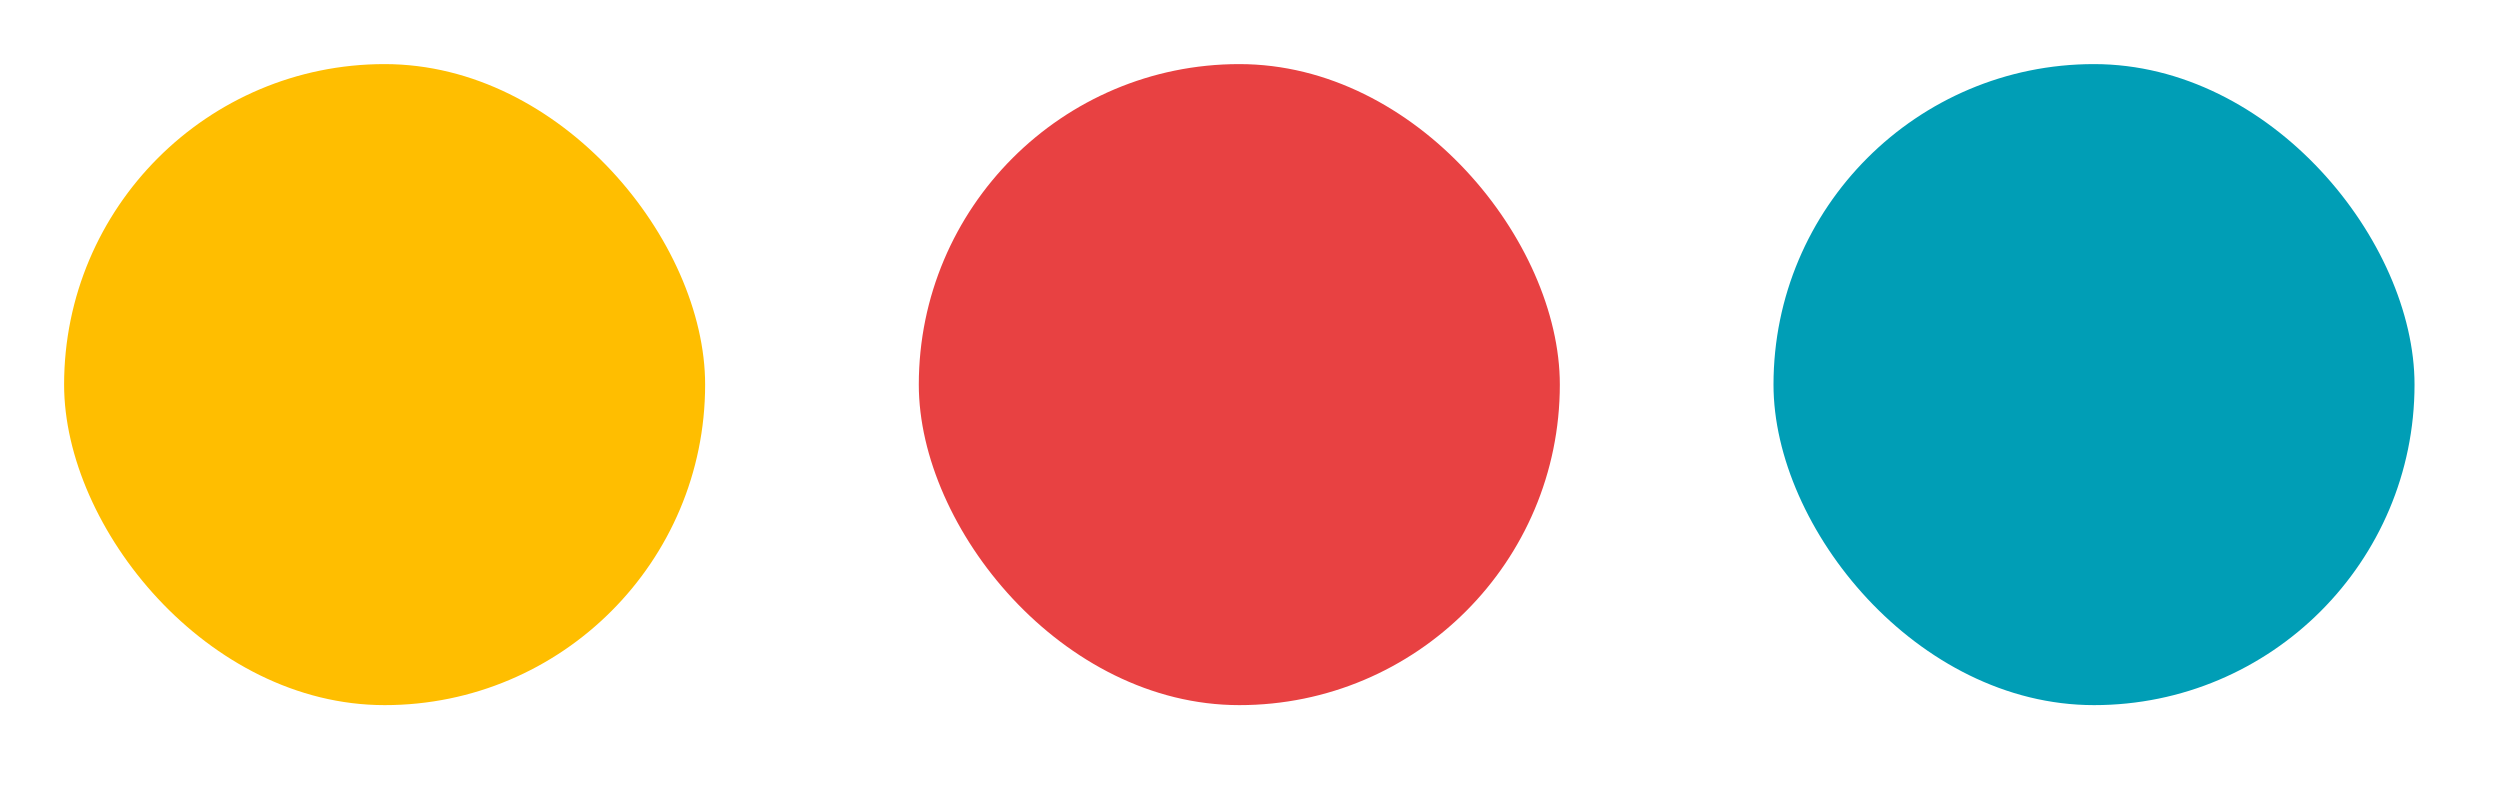
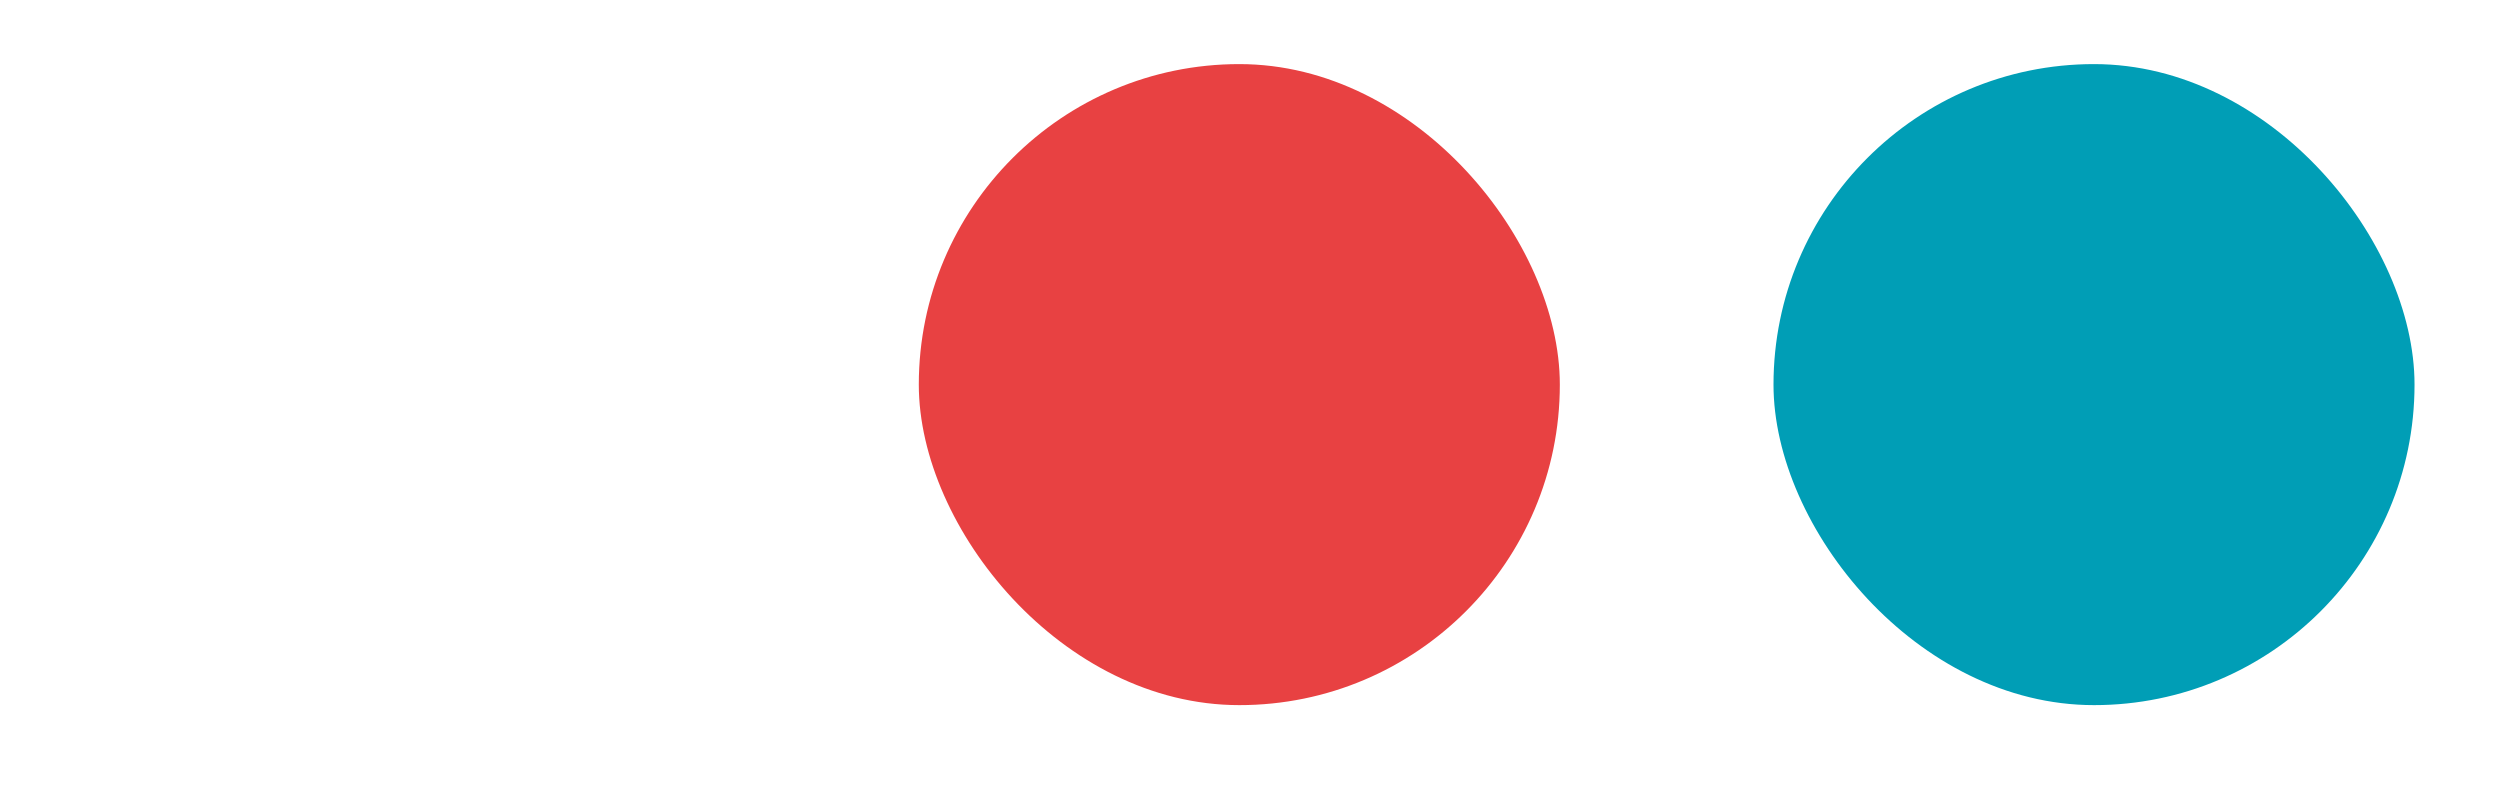
<svg xmlns="http://www.w3.org/2000/svg" width="117" height="37" viewBox="0 0 117 37" fill="none">
  <g filter="url(#filter0_dddd_0_1)">
-     <rect x="3" y="3" width="30" height="30" rx="15" fill="#FFBE00" />
-   </g>
+     </g>
  <g filter="url(#filter1_dddd_0_1)">
    <rect x="43" y="3" width="30" height="30" rx="15" fill="#E84142" />
  </g>
  <g filter="url(#filter2_dddd_0_1)">
    <rect x="83" y="3" width="30" height="30" rx="15" fill="#009EB6" />
  </g>
  <defs>
    <filter id="filter0_dddd_0_1" x="0" y="0" width="37" height="37" filterUnits="userSpaceOnUse" color-interpolation-filters="sRGB">
      <feFlood flood-opacity="0" result="BackgroundImageFix" />
      <feColorMatrix in="SourceAlpha" type="matrix" values="0 0 0 0 0 0 0 0 0 0 0 0 0 0 0 0 0 0 127 0" result="hardAlpha" />
      <feOffset dx="1" dy="1" />
      <feGaussianBlur stdDeviation="1.5" />
      <feColorMatrix type="matrix" values="0 0 0 0 0.055 0 0 0 0 0.055 0 0 0 0 0.055 0 0 0 0.9 0" />
      <feBlend mode="normal" in2="BackgroundImageFix" result="effect1_dropShadow_0_1" />
      <feColorMatrix in="SourceAlpha" type="matrix" values="0 0 0 0 0 0 0 0 0 0 0 0 0 0 0 0 0 0 127 0" result="hardAlpha" />
      <feOffset dx="-1" dy="-1" />
      <feGaussianBlur stdDeviation="1" />
      <feColorMatrix type="matrix" values="0 0 0 0 0.22 0 0 0 0 0.22 0 0 0 0 0.22 0 0 0 0.9 0" />
      <feBlend mode="normal" in2="effect1_dropShadow_0_1" result="effect2_dropShadow_0_1" />
      <feColorMatrix in="SourceAlpha" type="matrix" values="0 0 0 0 0 0 0 0 0 0 0 0 0 0 0 0 0 0 127 0" result="hardAlpha" />
      <feOffset dx="1" dy="-1" />
      <feGaussianBlur stdDeviation="1" />
      <feColorMatrix type="matrix" values="0 0 0 0 0.055 0 0 0 0 0.055 0 0 0 0 0.055 0 0 0 0.2 0" />
      <feBlend mode="normal" in2="effect2_dropShadow_0_1" result="effect3_dropShadow_0_1" />
      <feColorMatrix in="SourceAlpha" type="matrix" values="0 0 0 0 0 0 0 0 0 0 0 0 0 0 0 0 0 0 127 0" result="hardAlpha" />
      <feOffset dx="-1" dy="1" />
      <feGaussianBlur stdDeviation="1" />
      <feColorMatrix type="matrix" values="0 0 0 0 0.055 0 0 0 0 0.055 0 0 0 0 0.055 0 0 0 0.2 0" />
      <feBlend mode="normal" in2="effect3_dropShadow_0_1" result="effect4_dropShadow_0_1" />
      <feBlend mode="normal" in="SourceGraphic" in2="effect4_dropShadow_0_1" result="shape" />
    </filter>
    <filter id="filter1_dddd_0_1" x="40" y="0" width="37" height="37" filterUnits="userSpaceOnUse" color-interpolation-filters="sRGB">
      <feFlood flood-opacity="0" result="BackgroundImageFix" />
      <feColorMatrix in="SourceAlpha" type="matrix" values="0 0 0 0 0 0 0 0 0 0 0 0 0 0 0 0 0 0 127 0" result="hardAlpha" />
      <feOffset dx="1" dy="1" />
      <feGaussianBlur stdDeviation="1.5" />
      <feColorMatrix type="matrix" values="0 0 0 0 0.055 0 0 0 0 0.055 0 0 0 0 0.055 0 0 0 0.9 0" />
      <feBlend mode="normal" in2="BackgroundImageFix" result="effect1_dropShadow_0_1" />
      <feColorMatrix in="SourceAlpha" type="matrix" values="0 0 0 0 0 0 0 0 0 0 0 0 0 0 0 0 0 0 127 0" result="hardAlpha" />
      <feOffset dx="-1" dy="-1" />
      <feGaussianBlur stdDeviation="1" />
      <feColorMatrix type="matrix" values="0 0 0 0 0.22 0 0 0 0 0.22 0 0 0 0 0.22 0 0 0 0.9 0" />
      <feBlend mode="normal" in2="effect1_dropShadow_0_1" result="effect2_dropShadow_0_1" />
      <feColorMatrix in="SourceAlpha" type="matrix" values="0 0 0 0 0 0 0 0 0 0 0 0 0 0 0 0 0 0 127 0" result="hardAlpha" />
      <feOffset dx="1" dy="-1" />
      <feGaussianBlur stdDeviation="1" />
      <feColorMatrix type="matrix" values="0 0 0 0 0.055 0 0 0 0 0.055 0 0 0 0 0.055 0 0 0 0.2 0" />
      <feBlend mode="normal" in2="effect2_dropShadow_0_1" result="effect3_dropShadow_0_1" />
      <feColorMatrix in="SourceAlpha" type="matrix" values="0 0 0 0 0 0 0 0 0 0 0 0 0 0 0 0 0 0 127 0" result="hardAlpha" />
      <feOffset dx="-1" dy="1" />
      <feGaussianBlur stdDeviation="1" />
      <feColorMatrix type="matrix" values="0 0 0 0 0.055 0 0 0 0 0.055 0 0 0 0 0.055 0 0 0 0.2 0" />
      <feBlend mode="normal" in2="effect3_dropShadow_0_1" result="effect4_dropShadow_0_1" />
      <feBlend mode="normal" in="SourceGraphic" in2="effect4_dropShadow_0_1" result="shape" />
    </filter>
    <filter id="filter2_dddd_0_1" x="80" y="0" width="37" height="37" filterUnits="userSpaceOnUse" color-interpolation-filters="sRGB">
      <feFlood flood-opacity="0" result="BackgroundImageFix" />
      <feColorMatrix in="SourceAlpha" type="matrix" values="0 0 0 0 0 0 0 0 0 0 0 0 0 0 0 0 0 0 127 0" result="hardAlpha" />
      <feOffset dx="1" dy="1" />
      <feGaussianBlur stdDeviation="1.5" />
      <feColorMatrix type="matrix" values="0 0 0 0 0.055 0 0 0 0 0.055 0 0 0 0 0.055 0 0 0 0.9 0" />
      <feBlend mode="normal" in2="BackgroundImageFix" result="effect1_dropShadow_0_1" />
      <feColorMatrix in="SourceAlpha" type="matrix" values="0 0 0 0 0 0 0 0 0 0 0 0 0 0 0 0 0 0 127 0" result="hardAlpha" />
      <feOffset dx="-1" dy="-1" />
      <feGaussianBlur stdDeviation="1" />
      <feColorMatrix type="matrix" values="0 0 0 0 0.22 0 0 0 0 0.22 0 0 0 0 0.22 0 0 0 0.9 0" />
      <feBlend mode="normal" in2="effect1_dropShadow_0_1" result="effect2_dropShadow_0_1" />
      <feColorMatrix in="SourceAlpha" type="matrix" values="0 0 0 0 0 0 0 0 0 0 0 0 0 0 0 0 0 0 127 0" result="hardAlpha" />
      <feOffset dx="1" dy="-1" />
      <feGaussianBlur stdDeviation="1" />
      <feColorMatrix type="matrix" values="0 0 0 0 0.055 0 0 0 0 0.055 0 0 0 0 0.055 0 0 0 0.2 0" />
      <feBlend mode="normal" in2="effect2_dropShadow_0_1" result="effect3_dropShadow_0_1" />
      <feColorMatrix in="SourceAlpha" type="matrix" values="0 0 0 0 0 0 0 0 0 0 0 0 0 0 0 0 0 0 127 0" result="hardAlpha" />
      <feOffset dx="-1" dy="1" />
      <feGaussianBlur stdDeviation="1" />
      <feColorMatrix type="matrix" values="0 0 0 0 0.055 0 0 0 0 0.055 0 0 0 0 0.055 0 0 0 0.2 0" />
      <feBlend mode="normal" in2="effect3_dropShadow_0_1" result="effect4_dropShadow_0_1" />
      <feBlend mode="normal" in="SourceGraphic" in2="effect4_dropShadow_0_1" result="shape" />
    </filter>
  </defs>
</svg>